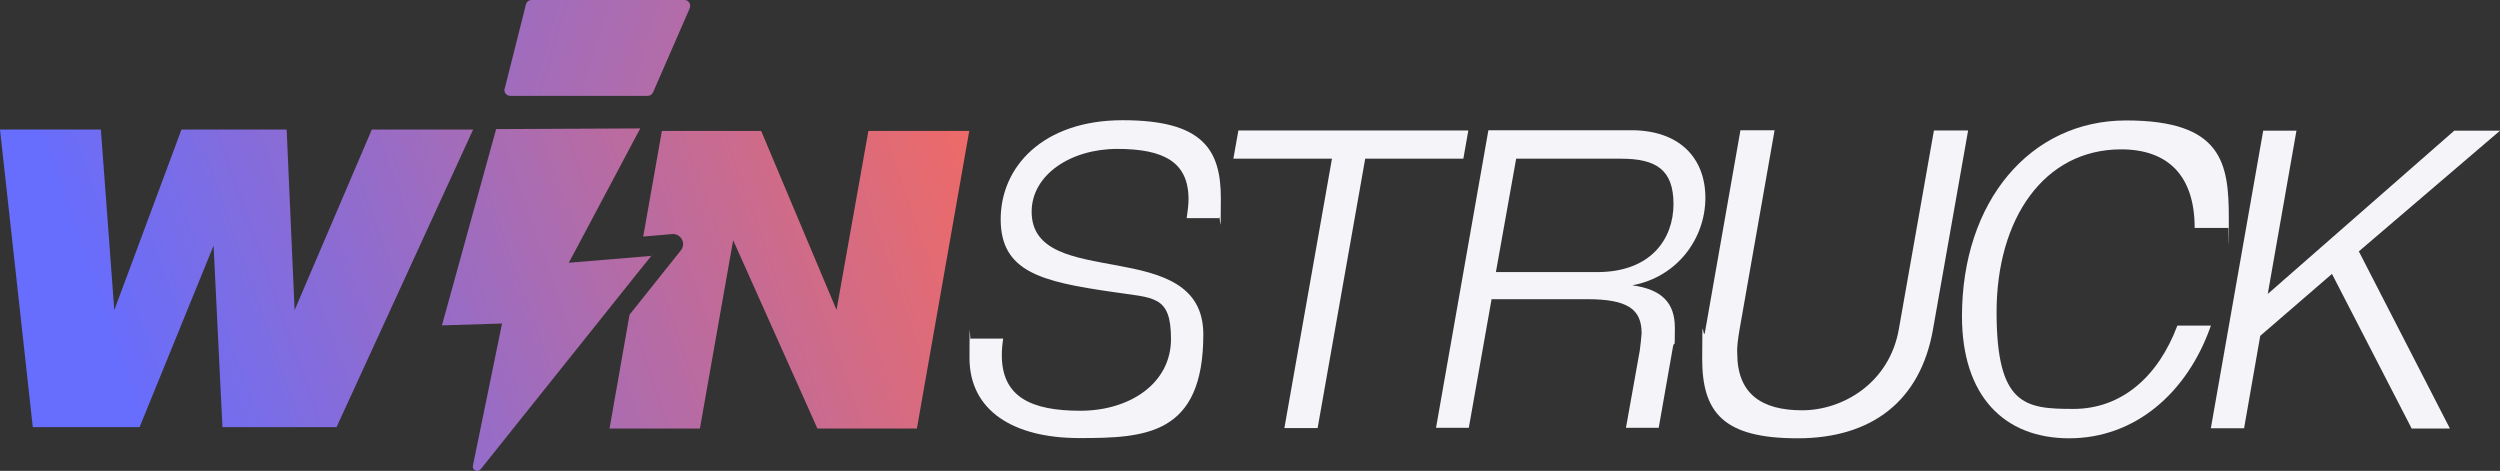
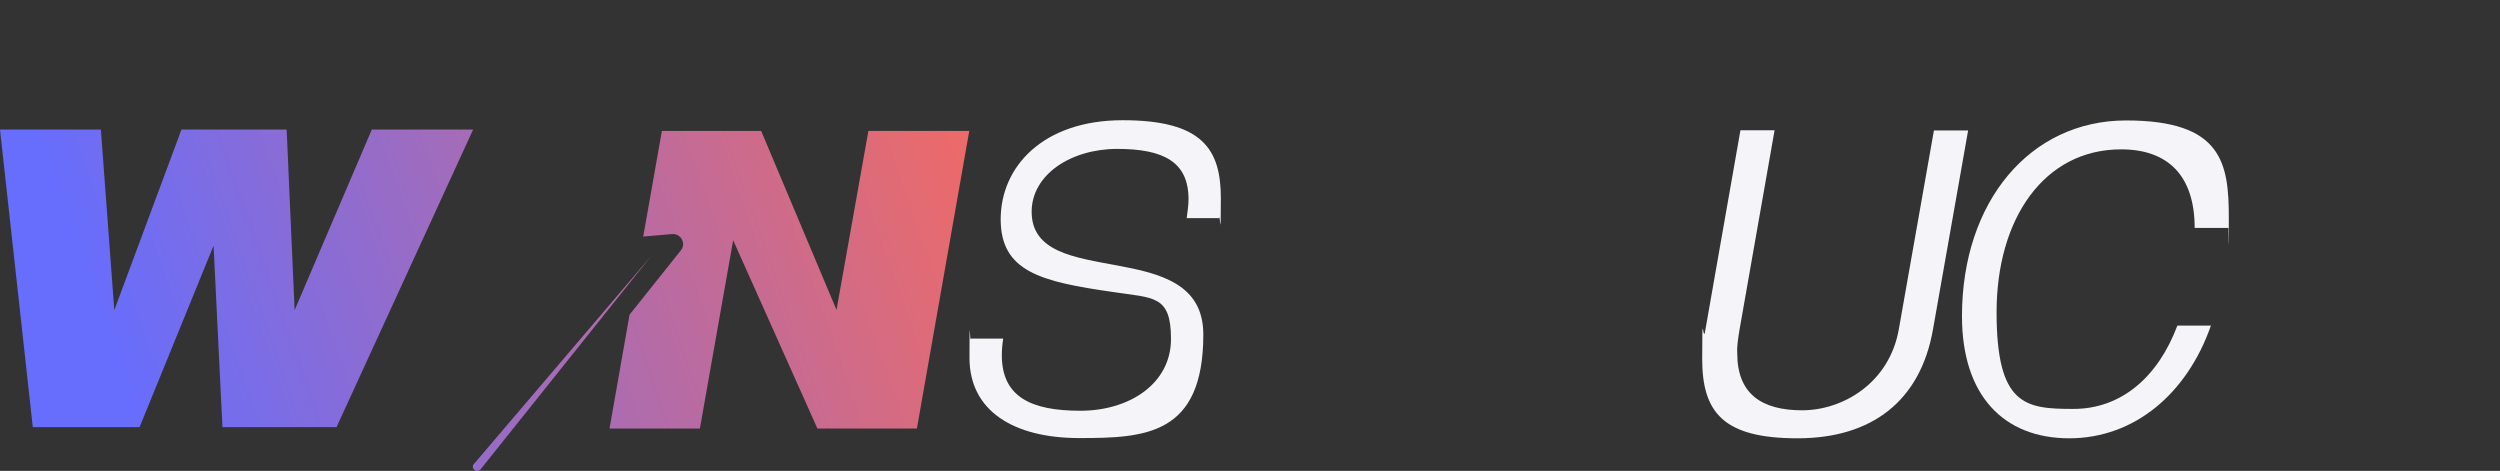
<svg xmlns="http://www.w3.org/2000/svg" xmlns:xlink="http://www.w3.org/1999/xlink" id="Layer_1" data-name="Layer 1" version="1.1" viewBox="0 0 1098 206.8">
  <rect x="0" y="0" width="1098" height="206.8" fill="#333333" stroke="none" />
  <defs>
    <style>
      .cls-1 {
        fill: #f4f4f9;
      }

      .cls-1, .cls-2, .cls-3, .cls-4, .cls-5, .cls-6 {
        stroke-width: 0px;
      }

      .cls-2 {
        fill: url(#linear-gradient);
      }

      .cls-3 {
        fill: url(#linear-gradient-4);
      }

      .cls-4 {
        fill: url(#linear-gradient-2);
      }

      .cls-5 {
        fill: url(#linear-gradient-3);
      }

      .cls-6 {
        fill: url(#linear-gradient-5);
      }
    </style>
    <linearGradient id="linear-gradient" x1="68.2" y1="22.8" x2="466.8" y2="163.5" gradientTransform="translate(0 206) scale(1 -1)" gradientUnits="userSpaceOnUse">
      <stop offset="0" stop-color="#676dfc" />
      <stop offset="1" stop-color="#ff6a54" />
    </linearGradient>
    <linearGradient id="linear-gradient-2" x1="72.7" y1="-13.5" x2="484.2" y2="131.7" xlink:href="#linear-gradient" />
    <linearGradient id="linear-gradient-3" x1="402.6" y1="148.6" x2="402.6" y2="148.6" xlink:href="#linear-gradient" />
    <linearGradient id="linear-gradient-4" x1="42.3" y1="72.6" x2="453.8" y2="217.8" xlink:href="#linear-gradient" />
    <linearGradient id="linear-gradient-5" x1="40" y1="250.8" x2="546.9" y2="100.8" xlink:href="#linear-gradient" />
  </defs>
  <g>
    <path class="cls-1" d="M521.2,95.8c.4-3,.8-5.7.8-8.3,0-16.3-10.8-22.1-31.3-22.1s-37.6,11.4-37.6,27.6c0,35.4,75.4,9.6,75.4,53.9s-25.6,45.5-54.5,45.5-48.2-12-48.2-35.2.2-5.5.6-8.5h14.2c-.4,2.6-.6,5.1-.6,7.3,0,18.3,12.8,24.4,34.5,24.4s39.8-12,39.8-31.5-7.7-17.9-25.8-20.7c-31.3-4.5-49-8.9-49-31.9s18.5-43.5,53.6-43.5,43.1,12.8,43.1,34.3-.4,5.7-.8,8.7h-14.2Z" />
-     <path class="cls-1" d="M564.1,188l20.9-118.3h-43.3l2.2-12.4h101l-2.2,12.4h-43.1l-20.9,118.3h-14.6Z" />
-     <path class="cls-1" d="M714.1,188l6.1-34.1c.4-2.8.6-5.3.8-7.5,0-10.6-6.1-15-24-15h-41.9l-10,56.5h-14.4l23-130.7h62.8c20.7,0,32.5,11.8,32.5,29.7s-12.4,34.8-32.1,38.4c13,1.8,18.7,7.7,18.7,18.7s-.2,5.1-.8,8.1l-6.3,35.8h-14.4,0ZM665.9,69.7l-8.9,49.8h44.5c23.8,0,33.5-14.8,33.5-29.9s-7.7-19.9-23-19.9h-46.1Z" />
    <path class="cls-1" d="M849.4,57.3h15l-15.4,87.2c-5.5,31.7-27,48-59.5,48s-41.9-11.2-41.9-34.9.4-7.5,1.2-11.6l15.6-88.8h15l-15.4,87.6c-.6,3.7-1.2,7.3-1,10.4,0,17.7,10.6,25,28.5,25s38.4-12,42.5-35.8l15.4-87.2h0Z" />
    <path class="cls-1" d="M971,143.1c-10.4,29.7-33.5,49.4-62.2,49.4s-47.1-18.7-47.1-53.6c0-50.4,29.9-86,72.1-86s45.1,18.7,45.1,42.9-.2,3-.2,4.3h-14.8c0-23-11.8-34.5-32.3-34.5-33.9,0-54.7,30.5-54.7,71.5s12.6,42.5,33.7,42.5,37.2-14,45.7-36.6h14.8,0Z" />
-     <path class="cls-1" d="M1059.1,188l-34.9-67.7-31.5,27.2-7.1,40.6h-14.6l23-130.7h14.6l-12.6,71.7,81.9-71.7h20.1l-62,53,40,77.8h-16.9v-.2Z" />
  </g>
-   <path class="cls-2" d="M286.2,112.2l-6.6,8.2-68.5,85.7c-1.3,1.6-3.8.4-3.4-1.6l12.8-62.4-26.4.8,23.8-86.2,63.3-.3-26.9,50.6-4.5,8.4,31.3-2.6,5.2-.4v-.2Z" />
+   <path class="cls-2" d="M286.2,112.2l-6.6,8.2-68.5,85.7c-1.3,1.6-3.8.4-3.4-1.6v-.2Z" />
  <g>
    <path class="cls-4" d="M381.4,57.5l-14,78.6-33.1-78.6h-43.6l-8.2,46.4,12.7-1.1c3.9-.3,6.3,4.2,3.8,7.2l-22.5,28.2-8.8,50h39.7l14.6-82.7,37,82.7h43.7l23-130.7h-44.3Z" />
-     <path class="cls-5" d="M402.6,57.4h0Z" />
  </g>
  <path class="cls-3" d="M97.7,187.6l-3.9-79.7-32.5,79.7H14.4L0,56.9h44.3l5.9,79.3,29.5-79.3h46.2l3.5,79.3,33.9-79.3h44.5l-60,130.7s-50.1,0-50.1,0Z" />
-   <path class="cls-6" d="M221.7,38.8L231,1.9c.3-1.1,1.3-1.9,2.5-1.9h67.1c1.9,0,3.1,2,2.3,3.7l-16.1,36.9c-.4.9-1.3,1.5-2.3,1.5h-60.4c-1.7,0-2.9-1.6-2.5-3.2h0Z" />
</svg>